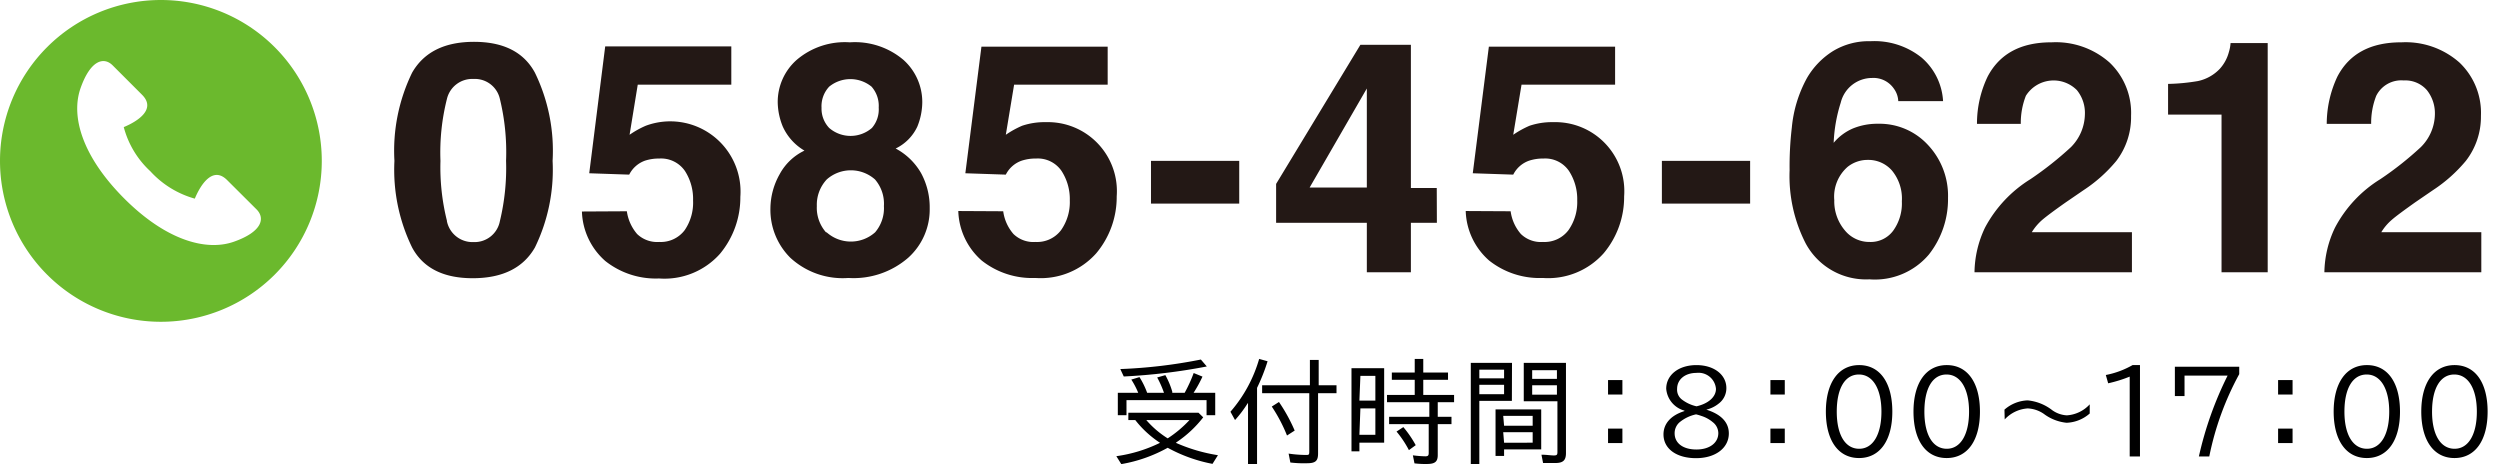
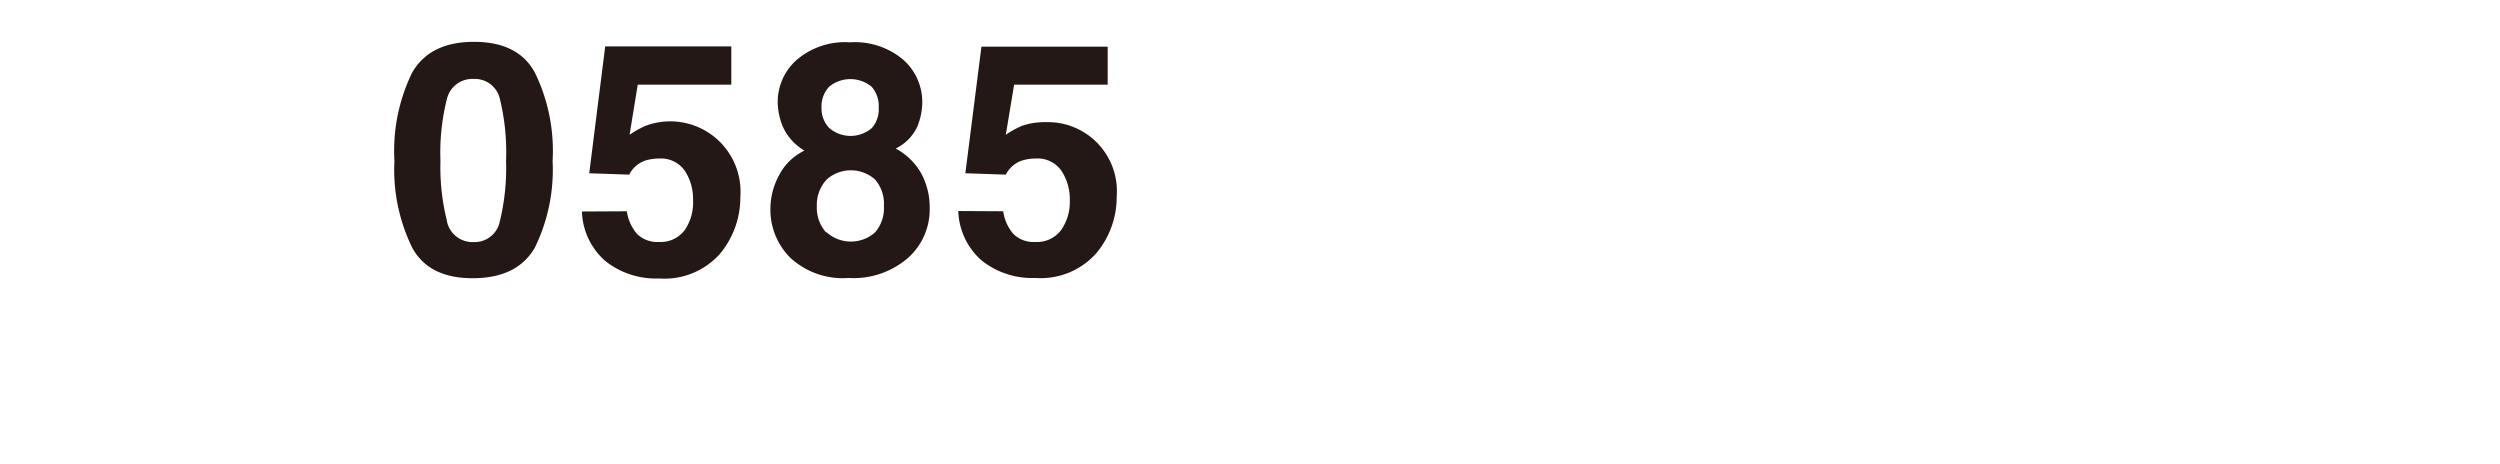
<svg xmlns="http://www.w3.org/2000/svg" width="202" height="37.5" viewBox="0 0 202 37.5">
  <defs>
    <clipPath id="a">
      <rect width="15" height="22" transform="translate(-4336 7397)" fill="rgba(255,255,255,0)" stroke="#707070" stroke-width="1" />
    </clipPath>
    <clipPath id="b">
      <rect width="110" height="22" transform="translate(-4361 7368)" fill="none" stroke="#707070" stroke-width="1" />
    </clipPath>
    <clipPath id="c">
      <rect width="47" height="22" transform="translate(-4408 7334)" fill="none" stroke="#707070" stroke-width="1" />
    </clipPath>
  </defs>
  <g transform="translate(4438 -7431)">
-     <path d="M83.13,36.48a12.26,12.26,0,0,1-3.62-1.3,11.81,11.81,0,0,1-3.75,1.32l-.4-.64a11.62,11.62,0,0,0,3.53-1.08,8.28,8.28,0,0,1-2-1.84h-.56v-.59H82l.38.37a9.2,9.2,0,0,1-2.14,2l-.07.06a13.57,13.57,0,0,0,3.4,1ZM77.07,30.6a6.46,6.46,0,0,0-.5-.93l.66-.2a6.54,6.54,0,0,1,.62,1.27h1.36a7.82,7.82,0,0,0-.55-1.24l.66-.19a6.28,6.28,0,0,1,.56,1.34v.09h1a11.5,11.5,0,0,0,.73-1.6l.71.29a10.251,10.251,0,0,1-.72,1.31h1.75v1.81h-.7V31.33H76.18v1.22h-.7V30.74h1.65Zm-1.39-1.78a40.92,40.92,0,0,0,6.51-.77l.48.56a47.431,47.431,0,0,1-6.71.81Zm2.1,4.12a7.61,7.61,0,0,0,1.73,1.48,9.21,9.21,0,0,0,1.76-1.48Zm8.95,3.56H86V31.56l-.05.06a9.53,9.53,0,0,1-1,1.32l-.37-.67A11.25,11.25,0,0,0,86.9,28l.68.19a15.29,15.29,0,0,1-.85,2.15Zm6.42-6.37v.64H91.66v4.87c0,.61-.21.79-.91.79a8.946,8.946,0,0,1-1.33-.06l-.14-.72a9.85,9.85,0,0,0,1.39.11c.24,0,.28,0,.28-.29v-4.7H87.14v-.64H91V28.08h.71v2.05Zm-4,4.06a12.631,12.631,0,0,0-1.23-2.34l.58-.37a13.42,13.42,0,0,1,1.27,2.31Zm7.85.58H95v.7h-.64V28.75H97Zm-2-3.4h1.29v-2H95.08Zm0,2.76h1.29V32H95.08ZM99.47,28h.69v1.1h2v.59h-2v1.22h2.49v.59h-1.32v1.18h1.11v.59h-1.11v2.5c0,.54-.23.72-.88.72a7.12,7.12,0,0,1-1-.05l-.13-.65a8.88,8.88,0,0,0,1,.08c.22,0,.28-.06.28-.27V33.27H97.4v-.59h3.25V31.5H97.23v-.59h2.24V29.69H97.62V29.1h1.85ZM99,35.37a8.34,8.34,0,0,0-1-1.5l.55-.36a8.72,8.72,0,0,1,1,1.46Zm8.32-3.98h-2.63V36.5H104V28.32h3.33Zm-2.63-1.82h2v-.7h-2Zm0,1.28h2v-.76h-2Zm5,4.46h-3v.53H106V32.08h3.69Zm-3-1.91H109v-.8h-2.38Zm0,1.37H109v-.85h-2.38Zm5,.84c0,.58-.23.8-.85.8h-1l-.13-.67c.41,0,.75.06,1,.06s.29-.06.29-.28v-4.1h-2.72v-3.1h3.41Zm-2.73-6h2v-.7h-2Zm0,1.28h2v-.76h-2Zm7.29-1.18v1.17h-1.16V29.71Zm0,3.92V34.8h-1.16V33.63Zm5.02-1.45a2,2,0,0,1-1.48-1.77c0-1.11,1-1.91,2.44-1.91s2.42.79,2.42,1.85a1.55,1.55,0,0,1-.62,1.26,2.51,2.51,0,0,1-1,.49c1.16.36,1.82,1,1.82,1.92,0,1.17-1.07,2-2.65,2s-2.63-.76-2.63-1.92c0-.87.6-1.54,1.68-1.88Zm-.4.94a1.17,1.17,0,0,0-.4.89c0,.8.68,1.31,1.76,1.31S124,34.77,124,34a1.13,1.13,0,0,0-.45-.89,2.65,2.65,0,0,0-.91-.5,4,4,0,0,0-.44-.13,3.11,3.11,0,0,0-1.33.64Zm2.94-2.7a1.41,1.41,0,0,0-1.57-1.29c-.93,0-1.57.53-1.57,1.29a1,1,0,0,0,.36.84,3,3,0,0,0,1.21.57C123.2,31.61,123.81,31.07,123.81,30.42Zm5.56-.71v1.17h-1.16V29.71Zm0,3.92V34.8h-1.16V33.63Zm8.69-1.37c0,2.32-1,3.75-2.69,3.75s-2.68-1.44-2.68-3.75,1-3.76,2.69-3.76S138.06,29.94,138.06,32.26Zm-4.49,0c0,1.87.68,3,1.81,3s1.8-1.17,1.8-3-.69-3-1.82-3S133.57,30.38,133.57,32.26Zm11.57,0c0,2.32-1,3.75-2.69,3.75s-2.68-1.44-2.68-3.75,1-3.76,2.69-3.76S145.14,29.94,145.14,32.26Zm-4.49,0c0,1.87.68,3,1.81,3s1.8-1.17,1.8-3-.69-3-1.82-3S140.65,30.38,140.65,32.26Zm6.47-.16a3,3,0,0,1,1.87-.75,3.83,3.83,0,0,1,2,.8,2.23,2.23,0,0,0,1.17.41,2.74,2.74,0,0,0,1.85-.89v.74a3,3,0,0,1-1.87.75,3.67,3.67,0,0,1-1.84-.72A2.48,2.48,0,0,0,149,32a2.78,2.78,0,0,0-1.86.89Zm10.12-2.67a10.86,10.86,0,0,1-1.74.54l-.19-.67a7,7,0,0,0,2.16-.8h.6v7.38h-.83Zm8.85-.8v.6a23.55,23.55,0,0,0-2.42,6.65h-.84a28.42,28.42,0,0,1,2.32-6.53h-3.48V31h-.78V28.63Zm4.31,1.08v1.17h-1.17V29.71Zm0,3.92V34.8h-1.17V33.63Zm8.68-1.37c0,2.32-1,3.75-2.68,3.75s-2.68-1.44-2.68-3.75,1-3.76,2.69-3.76,2.67,1.44,2.67,3.76Zm-4.49,0c0,1.87.69,3,1.82,3s1.8-1.17,1.8-3-.69-3-1.82-3S174.59,30.38,174.59,32.26Zm11.57,0c0,2.32-1,3.75-2.68,3.75s-2.68-1.44-2.68-3.75,1-3.76,2.69-3.76,2.67,1.44,2.67,3.76Zm-4.49,0c0,1.87.69,3,1.82,3s1.8-1.17,1.8-3-.69-3-1.82-3S181.67,30.38,181.67,32.26Z" transform="translate(-4423.16 7432)" />
-     <path d="M26,13A13,13,0,1,1,13,0,13,13,0,0,1,26,13ZM11.48,7.66,9.1,5.28c-.71-.71-1.79-.43-2.59,1.84S6.63,12.61,10,16s6.63,4.33,8.9,3.53,2.54-1.88,1.84-2.6l-2.39-2.38c-1.16-1.16-2.14.37-2.61,1.5a7.64,7.64,0,0,1-3.59-2.21A7.44,7.44,0,0,1,10,10.27c1.11-.46,2.65-1.44,1.48-2.61Z" transform="translate(-4438 7431)" fill="#6bb92d" />
    <g transform="translate(0 99)">
      <g transform="translate(-26 -63)" clip-path="url(#a)">
-         <path d="M43.22,5.87A14.41,14.41,0,0,1,44.65,13a14.32,14.32,0,0,1-1.43,7q-1.42,2.47-5,2.48T33.3,20a14.32,14.32,0,0,1-1.43-7A14.41,14.41,0,0,1,33.3,5.87q1.43-2.49,5-2.49T43.22,5.87Zm-7.11,12a2.11,2.11,0,0,0,2.15,1.69,2.08,2.08,0,0,0,2.13-1.69,18.33,18.33,0,0,0,.5-4.88,18.19,18.19,0,0,0-.5-5,2.07,2.07,0,0,0-2.13-1.61A2.1,2.1,0,0,0,36.11,8a17.64,17.64,0,0,0-.52,5,17.78,17.78,0,0,0,.52,4.83Zm14.54-.8a3.58,3.58,0,0,0,.83,1.84,2.34,2.34,0,0,0,1.78.64,2.42,2.42,0,0,0,2.06-.95A3.93,3.93,0,0,0,56,16.2a4.17,4.17,0,0,0-.66-2.39,2.34,2.34,0,0,0-2.07-1,3.62,3.62,0,0,0-1.15.17,2.29,2.29,0,0,0-1.28,1.13L47.61,14,48.9,3.75H59.09V6.84H51.53l-.66,4.05a7.55,7.55,0,0,1,1.31-.73,5.68,5.68,0,0,1,7.64,5.75,7.12,7.12,0,0,1-1.64,4.59,6,6,0,0,1-4.93,2,6.56,6.56,0,0,1-4.34-1.41,5.54,5.54,0,0,1-1.89-4Zm12.35-3a4.45,4.45,0,0,1,2-1.9,4.31,4.31,0,0,1-1.75-1.94,5.37,5.37,0,0,1-.41-1.94,4.54,4.54,0,0,1,1.53-3.45,6,6,0,0,1,4.3-1.42A6.06,6.06,0,0,1,73,4.84a4.57,4.57,0,0,1,1.52,3.45,5.34,5.34,0,0,1-.4,1.94A3.71,3.71,0,0,1,72.37,12a5.16,5.16,0,0,1,2.06,2,5.8,5.8,0,0,1,.69,2.82,5.25,5.25,0,0,1-1.73,4,6.73,6.73,0,0,1-4.84,1.64,6.24,6.24,0,0,1-4.7-1.64,5.47,5.47,0,0,1-1.6-4A5.7,5.7,0,0,1,63,14.07Zm3.79,4.7a2.94,2.94,0,0,0,3.92,0,3,3,0,0,0,.71-2.12,3,3,0,0,0-.72-2.15,2.94,2.94,0,0,0-3.9,0,3,3,0,0,0-.8,2.15,3,3,0,0,0,.74,2.12ZM67,10.34a2.64,2.64,0,0,0,3.45,0A2.29,2.29,0,0,0,71,8.69,2.34,2.34,0,0,0,70.42,7,2.71,2.71,0,0,0,67,7a2.31,2.31,0,0,0-.62,1.71A2.26,2.26,0,0,0,67,10.34ZM78,13h7.13v3.45H78Zm23.1,5H99v4H95.44V18H88.11V14.86L94.92,3.62H99V15.19h2.09Zm-5.66-2.85v-8l-4.62,8Zm11.62,1.92a3.5,3.5,0,0,0,.83,1.84,2.32,2.32,0,0,0,1.78.64,2.42,2.42,0,0,0,2.06-.95,3.93,3.93,0,0,0,.71-2.4,4.18,4.18,0,0,0-.67-2.39,2.32,2.32,0,0,0-2.06-1,3.57,3.57,0,0,0-1.15.17,2.27,2.27,0,0,0-1.29,1.13L104,14l1.3-10.23h10.2V6.84h-7.56l-.67,4.05a7.55,7.55,0,0,1,1.32-.73,5.71,5.71,0,0,1,1.92-.29,5.58,5.58,0,0,1,5.72,6,7.07,7.07,0,0,1-1.65,4.59,6,6,0,0,1-4.92,2,6.56,6.56,0,0,1-4.34-1.41,5.54,5.54,0,0,1-1.89-4ZM119.28,13h7.13v3.45h-7.13Zm19.1-4.83a1.83,1.83,0,0,0-.35-1,2,2,0,0,0-1.78-.87,2.61,2.61,0,0,0-2.52,2,12.271,12.271,0,0,0-.57,3.24,4.16,4.16,0,0,1,1.58-1.17,5.19,5.19,0,0,1,2-.37,5.32,5.32,0,0,1,4,1.67A6,6,0,0,1,142.4,16a7.22,7.22,0,0,1-1.55,4.57,5.71,5.71,0,0,1-4.8,2,5.53,5.53,0,0,1-5.16-2.92,11.94,11.94,0,0,1-1.29-5.9,26.656,26.656,0,0,1,.18-3.45A10.28,10.28,0,0,1,131,6.31a6.3,6.3,0,0,1,2.07-2.16,5.57,5.57,0,0,1,3.07-.82,6.09,6.09,0,0,1,4.12,1.32A5,5,0,0,1,142,8.17Zm-4.32,10.44a2.55,2.55,0,0,0,2,.94,2.26,2.26,0,0,0,1.91-.91,3.77,3.77,0,0,0,.7-2.37,3.56,3.56,0,0,0-.8-2.49,2.53,2.53,0,0,0-1.94-.86,2.59,2.59,0,0,0-1.64.56,3.19,3.19,0,0,0-1.08,2.69,3.63,3.63,0,0,0,.85,2.44Zm11.33-.22a10.29,10.29,0,0,1,3.68-3.92,27.268,27.268,0,0,0,3.26-2.58,3.85,3.85,0,0,0,1.13-2.66,2.91,2.91,0,0,0-.65-1.95,2.65,2.65,0,0,0-4.12.46,6,6,0,0,0-.41,2.27h-3.54a8.8,8.8,0,0,1,.86-3.82q1.46-2.78,5.17-2.77a6.54,6.54,0,0,1,4.68,1.63,5.61,5.61,0,0,1,1.74,4.31A5.81,5.81,0,0,1,156,13a11.87,11.87,0,0,1-2.64,2.36l-1.46,1c-.92.65-1.54,1.11-1.88,1.4a4.35,4.35,0,0,0-.85,1h8.09V22H144.54a8.58,8.58,0,0,1,.85-3.61Zm14.79-9.13V6.78a16.21,16.21,0,0,0,2.41-.23,3.41,3.41,0,0,0,1.78-1,3.25,3.25,0,0,0,.72-1.33,3.23,3.23,0,0,0,.14-.74h3V22H164.5V9.26Zm13.49,9.13a10.17,10.17,0,0,1,3.67-3.92,26.429,26.429,0,0,0,3.26-2.58,3.82,3.82,0,0,0,1.14-2.66,3,3,0,0,0-.65-1.95,2.31,2.31,0,0,0-1.87-.78A2.26,2.26,0,0,0,177,7.74a6,6,0,0,0-.41,2.27H173a9,9,0,0,1,.86-3.82q1.45-2.78,5.18-2.77a6.56,6.56,0,0,1,4.68,1.63,5.61,5.61,0,0,1,1.74,4.31A5.81,5.81,0,0,1,184.24,13a12,12,0,0,1-2.65,2.36l-1.46,1c-.91.65-1.54,1.11-1.87,1.4a4.11,4.11,0,0,0-.85,1h8.08V22H172.81a8.59,8.59,0,0,1,.86-3.61Z" transform="translate(-4438 7395)" fill="#231815" />
+         <path d="M43.22,5.87A14.41,14.41,0,0,1,44.65,13a14.32,14.32,0,0,1-1.43,7q-1.42,2.47-5,2.48T33.3,20a14.32,14.32,0,0,1-1.43-7A14.41,14.41,0,0,1,33.3,5.87q1.43-2.49,5-2.49T43.22,5.87Zm-7.11,12a2.11,2.11,0,0,0,2.15,1.69,2.08,2.08,0,0,0,2.13-1.69,18.33,18.33,0,0,0,.5-4.88,18.19,18.19,0,0,0-.5-5,2.07,2.07,0,0,0-2.13-1.61A2.1,2.1,0,0,0,36.11,8a17.64,17.64,0,0,0-.52,5,17.78,17.78,0,0,0,.52,4.83Zm14.54-.8a3.58,3.58,0,0,0,.83,1.84,2.34,2.34,0,0,0,1.78.64,2.42,2.42,0,0,0,2.06-.95A3.93,3.93,0,0,0,56,16.2a4.17,4.17,0,0,0-.66-2.39,2.34,2.34,0,0,0-2.07-1,3.62,3.62,0,0,0-1.15.17,2.29,2.29,0,0,0-1.28,1.13L47.61,14,48.9,3.75H59.09V6.84H51.53l-.66,4.05a7.55,7.55,0,0,1,1.31-.73,5.68,5.68,0,0,1,7.64,5.75,7.12,7.12,0,0,1-1.64,4.59,6,6,0,0,1-4.93,2,6.56,6.56,0,0,1-4.34-1.41,5.54,5.54,0,0,1-1.89-4Zm12.35-3a4.45,4.45,0,0,1,2-1.9,4.31,4.31,0,0,1-1.75-1.94,5.37,5.37,0,0,1-.41-1.94,4.54,4.54,0,0,1,1.53-3.45,6,6,0,0,1,4.3-1.42A6.06,6.06,0,0,1,73,4.84a4.57,4.57,0,0,1,1.52,3.45,5.34,5.34,0,0,1-.4,1.94A3.71,3.71,0,0,1,72.37,12a5.16,5.16,0,0,1,2.06,2,5.8,5.8,0,0,1,.69,2.82,5.25,5.25,0,0,1-1.73,4,6.73,6.73,0,0,1-4.84,1.64,6.24,6.24,0,0,1-4.7-1.64,5.47,5.47,0,0,1-1.6-4A5.7,5.7,0,0,1,63,14.07Zm3.79,4.7a2.94,2.94,0,0,0,3.92,0,3,3,0,0,0,.71-2.12,3,3,0,0,0-.72-2.15,2.94,2.94,0,0,0-3.9,0,3,3,0,0,0-.8,2.15,3,3,0,0,0,.74,2.12ZM67,10.34a2.64,2.64,0,0,0,3.45,0A2.29,2.29,0,0,0,71,8.69,2.34,2.34,0,0,0,70.42,7,2.71,2.71,0,0,0,67,7a2.31,2.31,0,0,0-.62,1.71A2.26,2.26,0,0,0,67,10.34ZM78,13h7.13v3.45H78Zm23.1,5H99v4H95.44V18H88.11V14.86L94.92,3.62H99V15.19h2.09Zm-5.66-2.85v-8l-4.62,8Zm11.62,1.92a3.5,3.5,0,0,0,.83,1.84,2.32,2.32,0,0,0,1.78.64,2.42,2.42,0,0,0,2.06-.95,3.93,3.93,0,0,0,.71-2.4,4.18,4.18,0,0,0-.67-2.39,2.32,2.32,0,0,0-2.06-1,3.57,3.57,0,0,0-1.15.17,2.27,2.27,0,0,0-1.29,1.13L104,14l1.3-10.23h10.2V6.84h-7.56l-.67,4.05a7.55,7.55,0,0,1,1.32-.73,5.71,5.71,0,0,1,1.92-.29,5.58,5.58,0,0,1,5.72,6,7.07,7.07,0,0,1-1.65,4.59,6,6,0,0,1-4.92,2,6.56,6.56,0,0,1-4.34-1.41,5.54,5.54,0,0,1-1.89-4ZM119.28,13h7.13v3.45h-7.13Zm19.1-4.83a1.83,1.83,0,0,0-.35-1,2,2,0,0,0-1.78-.87,2.61,2.61,0,0,0-2.52,2,12.271,12.271,0,0,0-.57,3.24,4.16,4.16,0,0,1,1.58-1.17,5.19,5.19,0,0,1,2-.37,5.32,5.32,0,0,1,4,1.67A6,6,0,0,1,142.4,16a7.22,7.22,0,0,1-1.55,4.57,5.71,5.71,0,0,1-4.8,2,5.53,5.53,0,0,1-5.16-2.92,11.94,11.94,0,0,1-1.29-5.9,26.656,26.656,0,0,1,.18-3.45A10.28,10.28,0,0,1,131,6.31a6.3,6.3,0,0,1,2.07-2.16,5.57,5.57,0,0,1,3.07-.82,6.09,6.09,0,0,1,4.12,1.32A5,5,0,0,1,142,8.17Zm-4.32,10.44Zm11.33-.22a10.29,10.29,0,0,1,3.68-3.92,27.268,27.268,0,0,0,3.26-2.58,3.85,3.85,0,0,0,1.13-2.66,2.91,2.91,0,0,0-.65-1.95,2.65,2.65,0,0,0-4.12.46,6,6,0,0,0-.41,2.27h-3.54a8.8,8.8,0,0,1,.86-3.82q1.46-2.78,5.17-2.77a6.54,6.54,0,0,1,4.68,1.63,5.61,5.61,0,0,1,1.74,4.31A5.81,5.81,0,0,1,156,13a11.87,11.87,0,0,1-2.64,2.36l-1.46,1c-.92.65-1.54,1.11-1.88,1.4a4.35,4.35,0,0,0-.85,1h8.09V22H144.54a8.58,8.58,0,0,1,.85-3.61Zm14.79-9.13V6.78a16.21,16.21,0,0,0,2.41-.23,3.41,3.41,0,0,0,1.78-1,3.25,3.25,0,0,0,.72-1.33,3.23,3.23,0,0,0,.14-.74h3V22H164.5V9.26Zm13.49,9.13a10.17,10.17,0,0,1,3.67-3.92,26.429,26.429,0,0,0,3.26-2.58,3.82,3.82,0,0,0,1.14-2.66,3,3,0,0,0-.65-1.95,2.31,2.31,0,0,0-1.87-.78A2.26,2.26,0,0,0,177,7.74a6,6,0,0,0-.41,2.27H173a9,9,0,0,1,.86-3.82q1.45-2.78,5.18-2.77a6.56,6.56,0,0,1,4.68,1.63,5.61,5.61,0,0,1,1.74,4.31A5.81,5.81,0,0,1,184.24,13a12,12,0,0,1-2.65,2.36l-1.46,1c-.91.65-1.54,1.11-1.87,1.4a4.11,4.11,0,0,0-.85,1h8.08V22H172.81a8.59,8.59,0,0,1,.86-3.61Z" transform="translate(-4438 7395)" fill="#231815" />
      </g>
      <g transform="translate(15 -34)" clip-path="url(#b)">
-         <path d="M43.22,5.87A14.41,14.41,0,0,1,44.65,13a14.32,14.32,0,0,1-1.43,7q-1.42,2.47-5,2.48T33.3,20a14.32,14.32,0,0,1-1.43-7A14.41,14.41,0,0,1,33.3,5.87q1.43-2.49,5-2.49T43.22,5.87Zm-7.11,12a2.11,2.11,0,0,0,2.15,1.69,2.08,2.08,0,0,0,2.13-1.69,18.33,18.33,0,0,0,.5-4.88,18.19,18.19,0,0,0-.5-5,2.07,2.07,0,0,0-2.13-1.61A2.1,2.1,0,0,0,36.11,8a17.64,17.64,0,0,0-.52,5,17.78,17.78,0,0,0,.52,4.83Zm14.54-.8a3.58,3.58,0,0,0,.83,1.84,2.34,2.34,0,0,0,1.78.64,2.42,2.42,0,0,0,2.06-.95A3.93,3.93,0,0,0,56,16.2a4.17,4.17,0,0,0-.66-2.39,2.34,2.34,0,0,0-2.07-1,3.62,3.62,0,0,0-1.15.17,2.29,2.29,0,0,0-1.28,1.13L47.61,14,48.9,3.75H59.09V6.84H51.53l-.66,4.05a7.55,7.55,0,0,1,1.31-.73,5.68,5.68,0,0,1,7.64,5.75,7.12,7.12,0,0,1-1.64,4.59,6,6,0,0,1-4.93,2,6.56,6.56,0,0,1-4.34-1.41,5.54,5.54,0,0,1-1.89-4Zm12.35-3a4.45,4.45,0,0,1,2-1.9,4.31,4.31,0,0,1-1.75-1.94,5.37,5.37,0,0,1-.41-1.94,4.54,4.54,0,0,1,1.53-3.45,6,6,0,0,1,4.3-1.42A6.06,6.06,0,0,1,73,4.84a4.57,4.57,0,0,1,1.52,3.45,5.34,5.34,0,0,1-.4,1.94A3.71,3.71,0,0,1,72.37,12a5.16,5.16,0,0,1,2.06,2,5.8,5.8,0,0,1,.69,2.82,5.25,5.25,0,0,1-1.73,4,6.73,6.73,0,0,1-4.84,1.64,6.24,6.24,0,0,1-4.7-1.64,5.47,5.47,0,0,1-1.6-4A5.7,5.7,0,0,1,63,14.07Zm3.79,4.7a2.94,2.94,0,0,0,3.92,0,3,3,0,0,0,.71-2.12,3,3,0,0,0-.72-2.15,2.94,2.94,0,0,0-3.9,0,3,3,0,0,0-.8,2.15,3,3,0,0,0,.74,2.12ZM67,10.34a2.64,2.64,0,0,0,3.45,0A2.29,2.29,0,0,0,71,8.69,2.34,2.34,0,0,0,70.42,7,2.71,2.71,0,0,0,67,7a2.31,2.31,0,0,0-.62,1.71A2.26,2.26,0,0,0,67,10.34ZM78,13h7.13v3.45H78Zm23.1,5H99v4H95.44V18H88.11V14.86L94.92,3.62H99V15.19h2.09Zm-5.66-2.85v-8l-4.62,8Zm11.62,1.92a3.5,3.5,0,0,0,.83,1.84,2.32,2.32,0,0,0,1.78.64,2.42,2.42,0,0,0,2.06-.95,3.93,3.93,0,0,0,.71-2.4,4.18,4.18,0,0,0-.67-2.39,2.32,2.32,0,0,0-2.06-1,3.57,3.57,0,0,0-1.15.17,2.27,2.27,0,0,0-1.29,1.13L104,14l1.3-10.23h10.2V6.84h-7.56l-.67,4.05a7.55,7.55,0,0,1,1.32-.73,5.71,5.71,0,0,1,1.92-.29,5.58,5.58,0,0,1,5.72,6,7.07,7.07,0,0,1-1.65,4.59,6,6,0,0,1-4.92,2,6.56,6.56,0,0,1-4.34-1.41,5.54,5.54,0,0,1-1.89-4ZM119.28,13h7.13v3.45h-7.13Zm19.1-4.83a1.83,1.83,0,0,0-.35-1,2,2,0,0,0-1.78-.87,2.61,2.61,0,0,0-2.52,2,12.271,12.271,0,0,0-.57,3.24,4.16,4.16,0,0,1,1.58-1.17,5.19,5.19,0,0,1,2-.37,5.32,5.32,0,0,1,4,1.67A6,6,0,0,1,142.4,16a7.22,7.22,0,0,1-1.55,4.57,5.71,5.71,0,0,1-4.8,2,5.53,5.53,0,0,1-5.16-2.92,11.94,11.94,0,0,1-1.29-5.9,26.656,26.656,0,0,1,.18-3.45A10.28,10.28,0,0,1,131,6.31a6.3,6.3,0,0,1,2.07-2.16,5.57,5.57,0,0,1,3.07-.82,6.09,6.09,0,0,1,4.12,1.32A5,5,0,0,1,142,8.17Zm-4.32,10.44a2.55,2.55,0,0,0,2,.94,2.26,2.26,0,0,0,1.91-.91,3.77,3.77,0,0,0,.7-2.37,3.56,3.56,0,0,0-.8-2.49,2.53,2.53,0,0,0-1.94-.86,2.59,2.59,0,0,0-1.64.56,3.19,3.19,0,0,0-1.08,2.69,3.63,3.63,0,0,0,.85,2.44Zm11.33-.22a10.29,10.29,0,0,1,3.68-3.92,27.268,27.268,0,0,0,3.26-2.58,3.85,3.85,0,0,0,1.13-2.66,2.91,2.91,0,0,0-.65-1.95,2.65,2.65,0,0,0-4.12.46,6,6,0,0,0-.41,2.27h-3.54a8.8,8.8,0,0,1,.86-3.82q1.46-2.78,5.17-2.77a6.54,6.54,0,0,1,4.68,1.63,5.61,5.61,0,0,1,1.74,4.31A5.81,5.81,0,0,1,156,13a11.87,11.87,0,0,1-2.64,2.36l-1.46,1c-.92.65-1.54,1.11-1.88,1.4a4.35,4.35,0,0,0-.85,1h8.09V22H144.54a8.58,8.58,0,0,1,.85-3.61Zm14.79-9.13V6.78a16.21,16.21,0,0,0,2.41-.23,3.41,3.41,0,0,0,1.78-1,3.25,3.25,0,0,0,.72-1.33,3.23,3.23,0,0,0,.14-.74h3V22H164.5V9.26Zm13.49,9.13a10.17,10.17,0,0,1,3.67-3.92,26.429,26.429,0,0,0,3.26-2.58,3.82,3.82,0,0,0,1.14-2.66,3,3,0,0,0-.65-1.95,2.31,2.31,0,0,0-1.87-.78A2.26,2.26,0,0,0,177,7.74a6,6,0,0,0-.41,2.27H173a9,9,0,0,1,.86-3.82q1.45-2.78,5.18-2.77a6.56,6.56,0,0,1,4.68,1.63,5.61,5.61,0,0,1,1.74,4.31A5.81,5.81,0,0,1,184.24,13a12,12,0,0,1-2.65,2.36l-1.46,1c-.91.65-1.54,1.11-1.87,1.4a4.11,4.11,0,0,0-.85,1h8.08V22H172.81a8.59,8.59,0,0,1,.86-3.61Z" transform="translate(-4438 7366)" fill="#231815" />
-       </g>
+         </g>
      <g clip-path="url(#c)">
        <path d="M43.22,5.87A14.41,14.41,0,0,1,44.65,13a14.32,14.32,0,0,1-1.43,7q-1.42,2.47-5,2.48T33.3,20a14.32,14.32,0,0,1-1.43-7A14.41,14.41,0,0,1,33.3,5.87q1.43-2.49,5-2.49T43.22,5.87Zm-7.11,12a2.11,2.11,0,0,0,2.15,1.69,2.08,2.08,0,0,0,2.13-1.69,18.33,18.33,0,0,0,.5-4.88,18.19,18.19,0,0,0-.5-5,2.07,2.07,0,0,0-2.13-1.61A2.1,2.1,0,0,0,36.11,8a17.64,17.64,0,0,0-.52,5,17.78,17.78,0,0,0,.52,4.83Zm14.54-.8a3.58,3.58,0,0,0,.83,1.84,2.34,2.34,0,0,0,1.78.64,2.42,2.42,0,0,0,2.06-.95A3.93,3.93,0,0,0,56,16.2a4.17,4.17,0,0,0-.66-2.39,2.34,2.34,0,0,0-2.07-1,3.62,3.62,0,0,0-1.15.17,2.29,2.29,0,0,0-1.28,1.13L47.61,14,48.9,3.75H59.09V6.84H51.53l-.66,4.05a7.55,7.55,0,0,1,1.31-.73,5.68,5.68,0,0,1,7.64,5.75,7.12,7.12,0,0,1-1.64,4.59,6,6,0,0,1-4.93,2,6.56,6.56,0,0,1-4.34-1.41,5.54,5.54,0,0,1-1.89-4Zm12.35-3a4.45,4.45,0,0,1,2-1.9,4.31,4.31,0,0,1-1.75-1.94,5.37,5.37,0,0,1-.41-1.94,4.54,4.54,0,0,1,1.53-3.45,6,6,0,0,1,4.3-1.42A6.06,6.06,0,0,1,73,4.84a4.57,4.57,0,0,1,1.52,3.45,5.34,5.34,0,0,1-.4,1.94A3.71,3.71,0,0,1,72.37,12a5.16,5.16,0,0,1,2.06,2,5.8,5.8,0,0,1,.69,2.82,5.25,5.25,0,0,1-1.73,4,6.73,6.73,0,0,1-4.84,1.64,6.24,6.24,0,0,1-4.7-1.64,5.47,5.47,0,0,1-1.6-4A5.7,5.7,0,0,1,63,14.07Zm3.79,4.7a2.94,2.94,0,0,0,3.92,0,3,3,0,0,0,.71-2.12,3,3,0,0,0-.72-2.15,2.94,2.94,0,0,0-3.9,0,3,3,0,0,0-.8,2.15,3,3,0,0,0,.74,2.12ZM67,10.34a2.64,2.64,0,0,0,3.45,0A2.29,2.29,0,0,0,71,8.69,2.34,2.34,0,0,0,70.42,7,2.71,2.71,0,0,0,67,7a2.31,2.31,0,0,0-.62,1.71A2.26,2.26,0,0,0,67,10.34ZM78,13h7.13v3.45H78Zm23.1,5H99v4H95.44V18H88.11V14.86L94.92,3.62H99V15.19h2.09Zm-5.66-2.85v-8l-4.62,8Zm11.62,1.92a3.5,3.5,0,0,0,.83,1.84,2.32,2.32,0,0,0,1.78.64,2.42,2.42,0,0,0,2.06-.95,3.93,3.93,0,0,0,.71-2.4,4.18,4.18,0,0,0-.67-2.39,2.32,2.32,0,0,0-2.06-1,3.57,3.57,0,0,0-1.15.17,2.27,2.27,0,0,0-1.29,1.13L104,14l1.3-10.23h10.2V6.84h-7.56l-.67,4.05a7.55,7.55,0,0,1,1.32-.73,5.71,5.71,0,0,1,1.92-.29,5.58,5.58,0,0,1,5.72,6,7.07,7.07,0,0,1-1.65,4.59,6,6,0,0,1-4.92,2,6.56,6.56,0,0,1-4.34-1.41,5.54,5.54,0,0,1-1.89-4ZM119.28,13h7.13v3.45h-7.13Zm19.1-4.83a1.83,1.83,0,0,0-.35-1,2,2,0,0,0-1.78-.87,2.61,2.61,0,0,0-2.52,2,12.271,12.271,0,0,0-.57,3.24,4.16,4.16,0,0,1,1.58-1.17,5.19,5.19,0,0,1,2-.37,5.32,5.32,0,0,1,4,1.67A6,6,0,0,1,142.4,16a7.22,7.22,0,0,1-1.55,4.57,5.71,5.71,0,0,1-4.8,2,5.53,5.53,0,0,1-5.16-2.92,11.94,11.94,0,0,1-1.29-5.9,26.656,26.656,0,0,1,.18-3.45A10.28,10.28,0,0,1,131,6.31a6.3,6.3,0,0,1,2.07-2.16,5.57,5.57,0,0,1,3.07-.82,6.09,6.09,0,0,1,4.12,1.32A5,5,0,0,1,142,8.17Zm-4.32,10.44a2.55,2.55,0,0,0,2,.94,2.26,2.26,0,0,0,1.91-.91,3.77,3.77,0,0,0,.7-2.37,3.56,3.56,0,0,0-.8-2.49,2.53,2.53,0,0,0-1.94-.86,2.59,2.59,0,0,0-1.64.56,3.19,3.19,0,0,0-1.08,2.69,3.63,3.63,0,0,0,.85,2.44Zm11.33-.22a10.29,10.29,0,0,1,3.68-3.92,27.268,27.268,0,0,0,3.26-2.58,3.85,3.85,0,0,0,1.13-2.66,2.91,2.91,0,0,0-.65-1.95,2.65,2.65,0,0,0-4.12.46,6,6,0,0,0-.41,2.27h-3.54a8.8,8.8,0,0,1,.86-3.82q1.46-2.78,5.17-2.77a6.54,6.54,0,0,1,4.68,1.63,5.61,5.61,0,0,1,1.74,4.31A5.81,5.81,0,0,1,156,13a11.87,11.87,0,0,1-2.64,2.36l-1.46,1c-.92.65-1.54,1.11-1.88,1.4a4.35,4.35,0,0,0-.85,1h8.09V22H144.54a8.58,8.58,0,0,1,.85-3.61Zm14.79-9.13V6.78a16.21,16.21,0,0,0,2.41-.23,3.41,3.41,0,0,0,1.78-1,3.25,3.25,0,0,0,.72-1.33,3.23,3.23,0,0,0,.14-.74h3V22H164.5V9.26Zm13.49,9.13a10.17,10.17,0,0,1,3.67-3.92,26.429,26.429,0,0,0,3.26-2.58,3.82,3.82,0,0,0,1.14-2.66,3,3,0,0,0-.65-1.95,2.31,2.31,0,0,0-1.87-.78A2.26,2.26,0,0,0,177,7.74a6,6,0,0,0-.41,2.27H173a9,9,0,0,1,.86-3.82q1.45-2.78,5.18-2.77a6.56,6.56,0,0,1,4.68,1.63,5.61,5.61,0,0,1,1.74,4.31A5.81,5.81,0,0,1,184.24,13a12,12,0,0,1-2.65,2.36l-1.46,1c-.91.65-1.54,1.11-1.87,1.4a4.11,4.11,0,0,0-.85,1h8.08V22H172.81a8.59,8.59,0,0,1,.86-3.61Z" transform="translate(-4438 7332)" fill="#231815" />
      </g>
    </g>
  </g>
</svg>